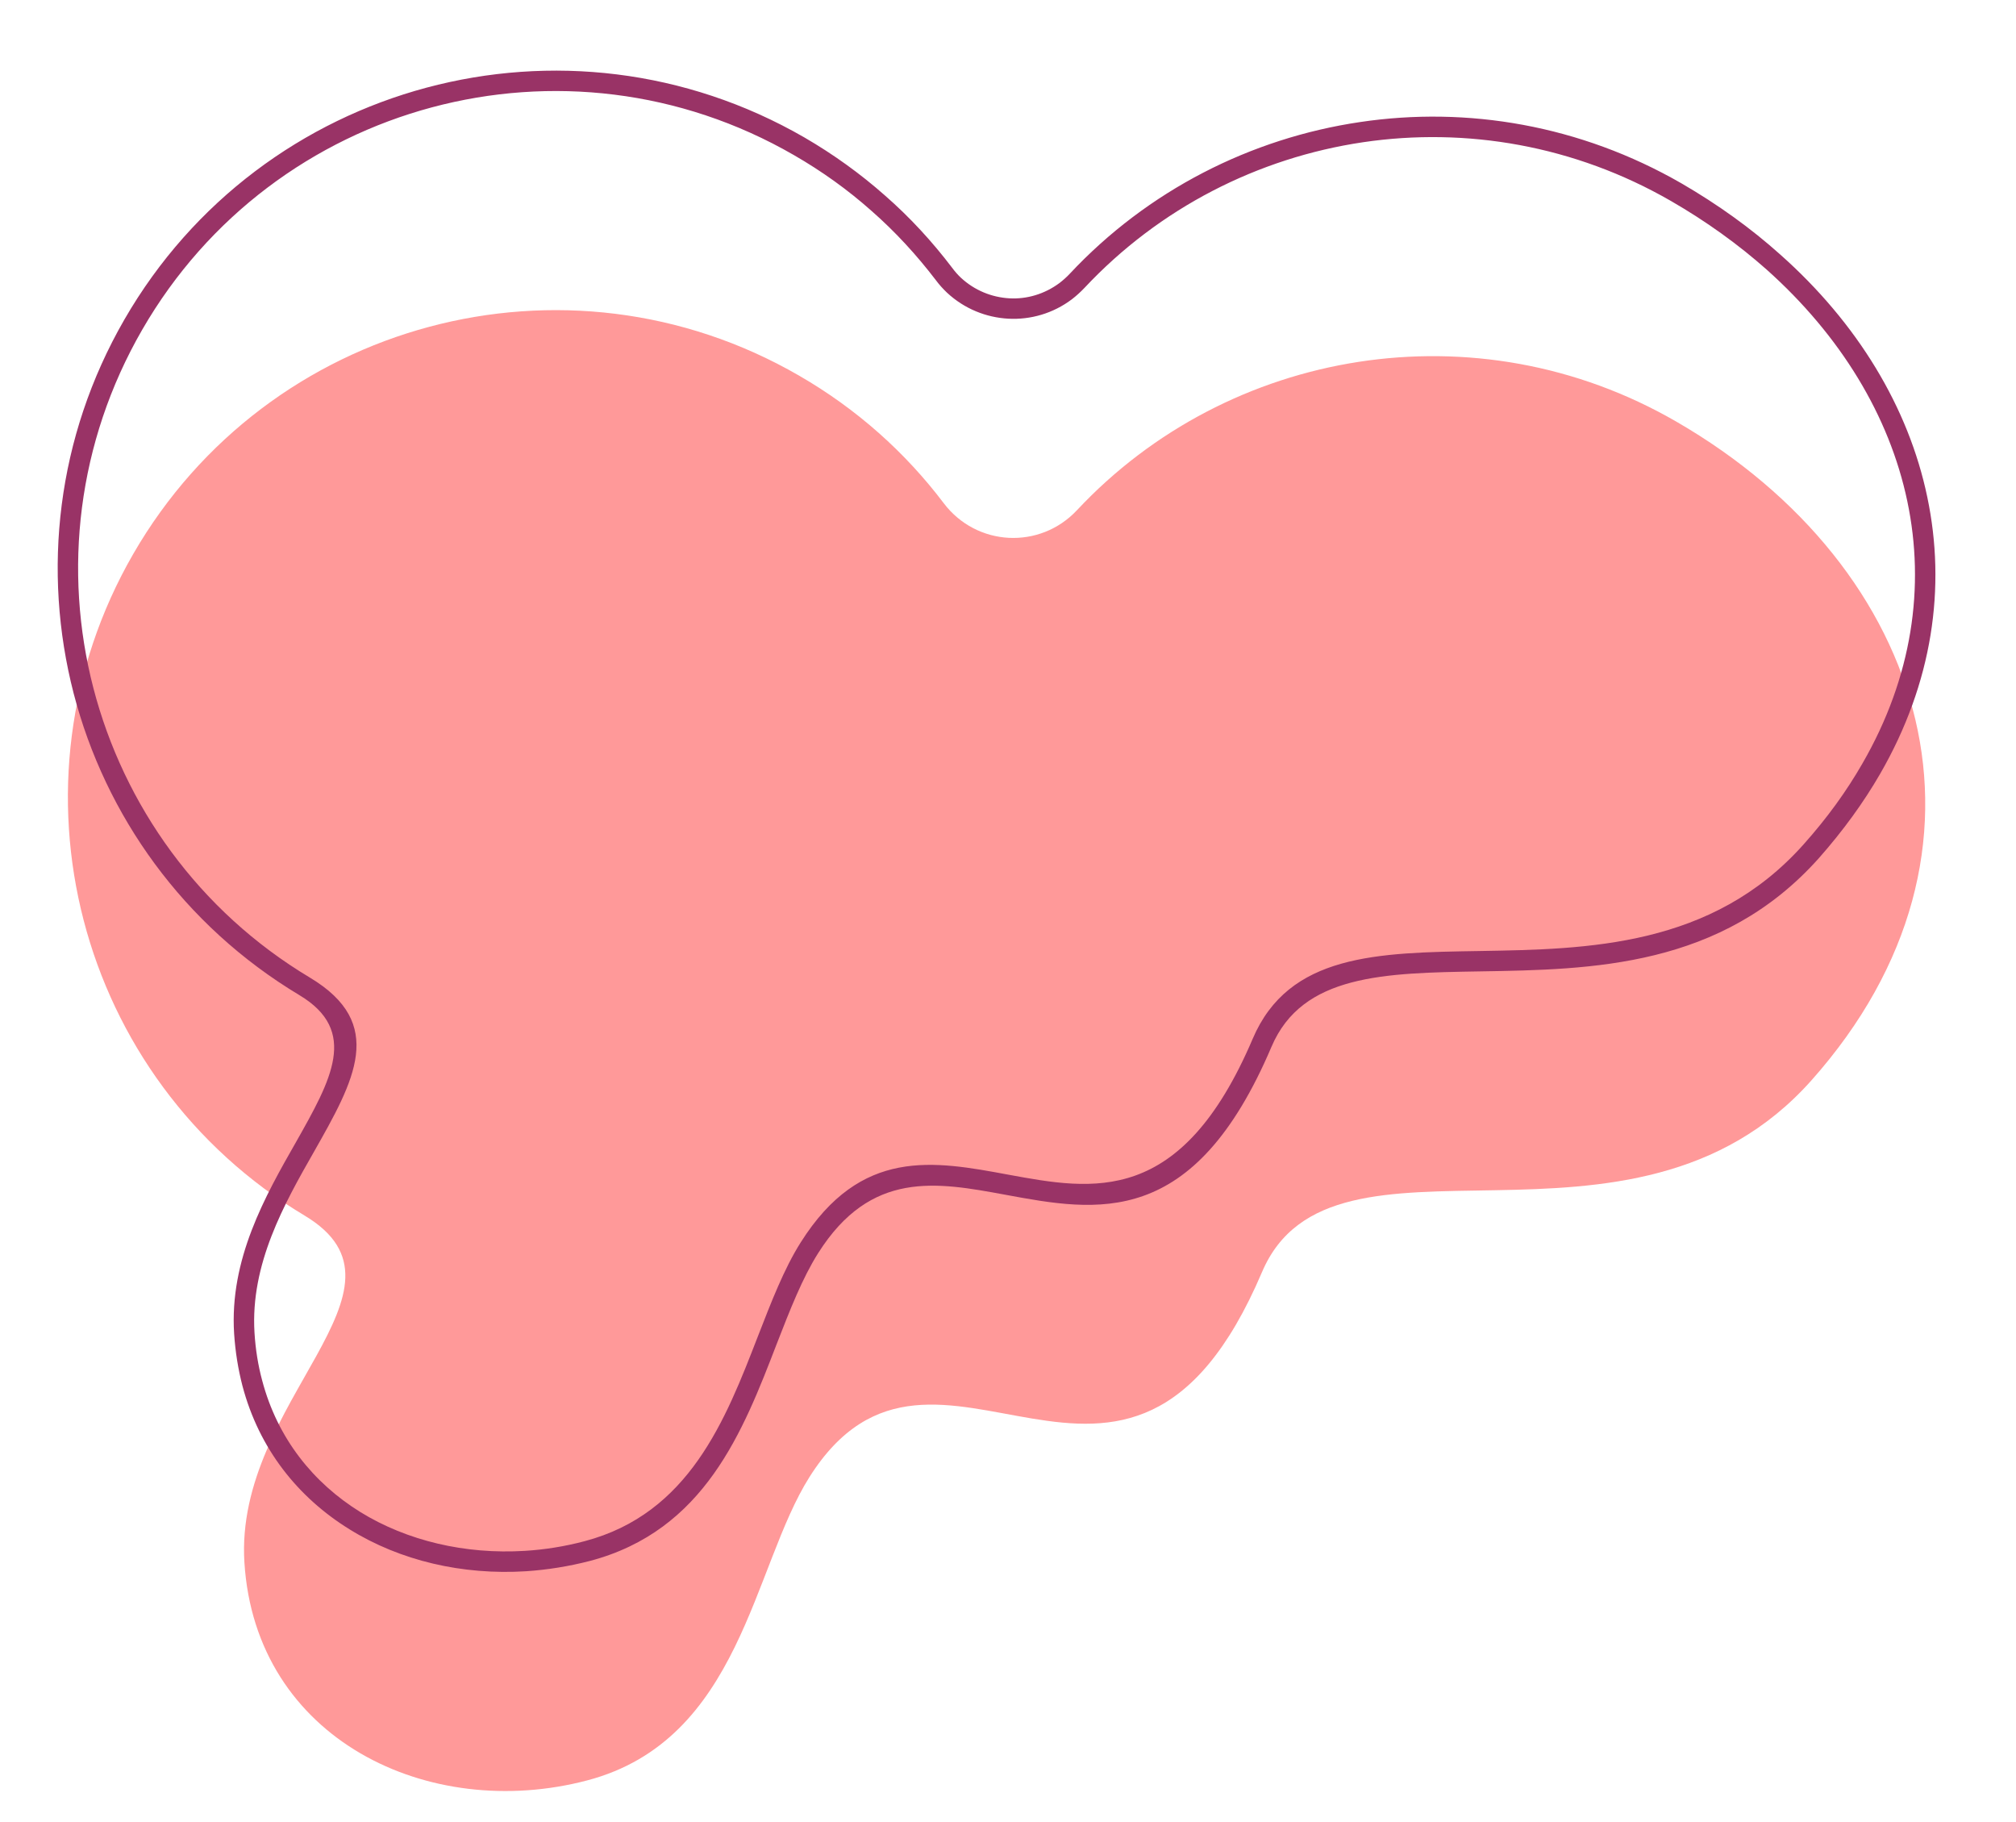
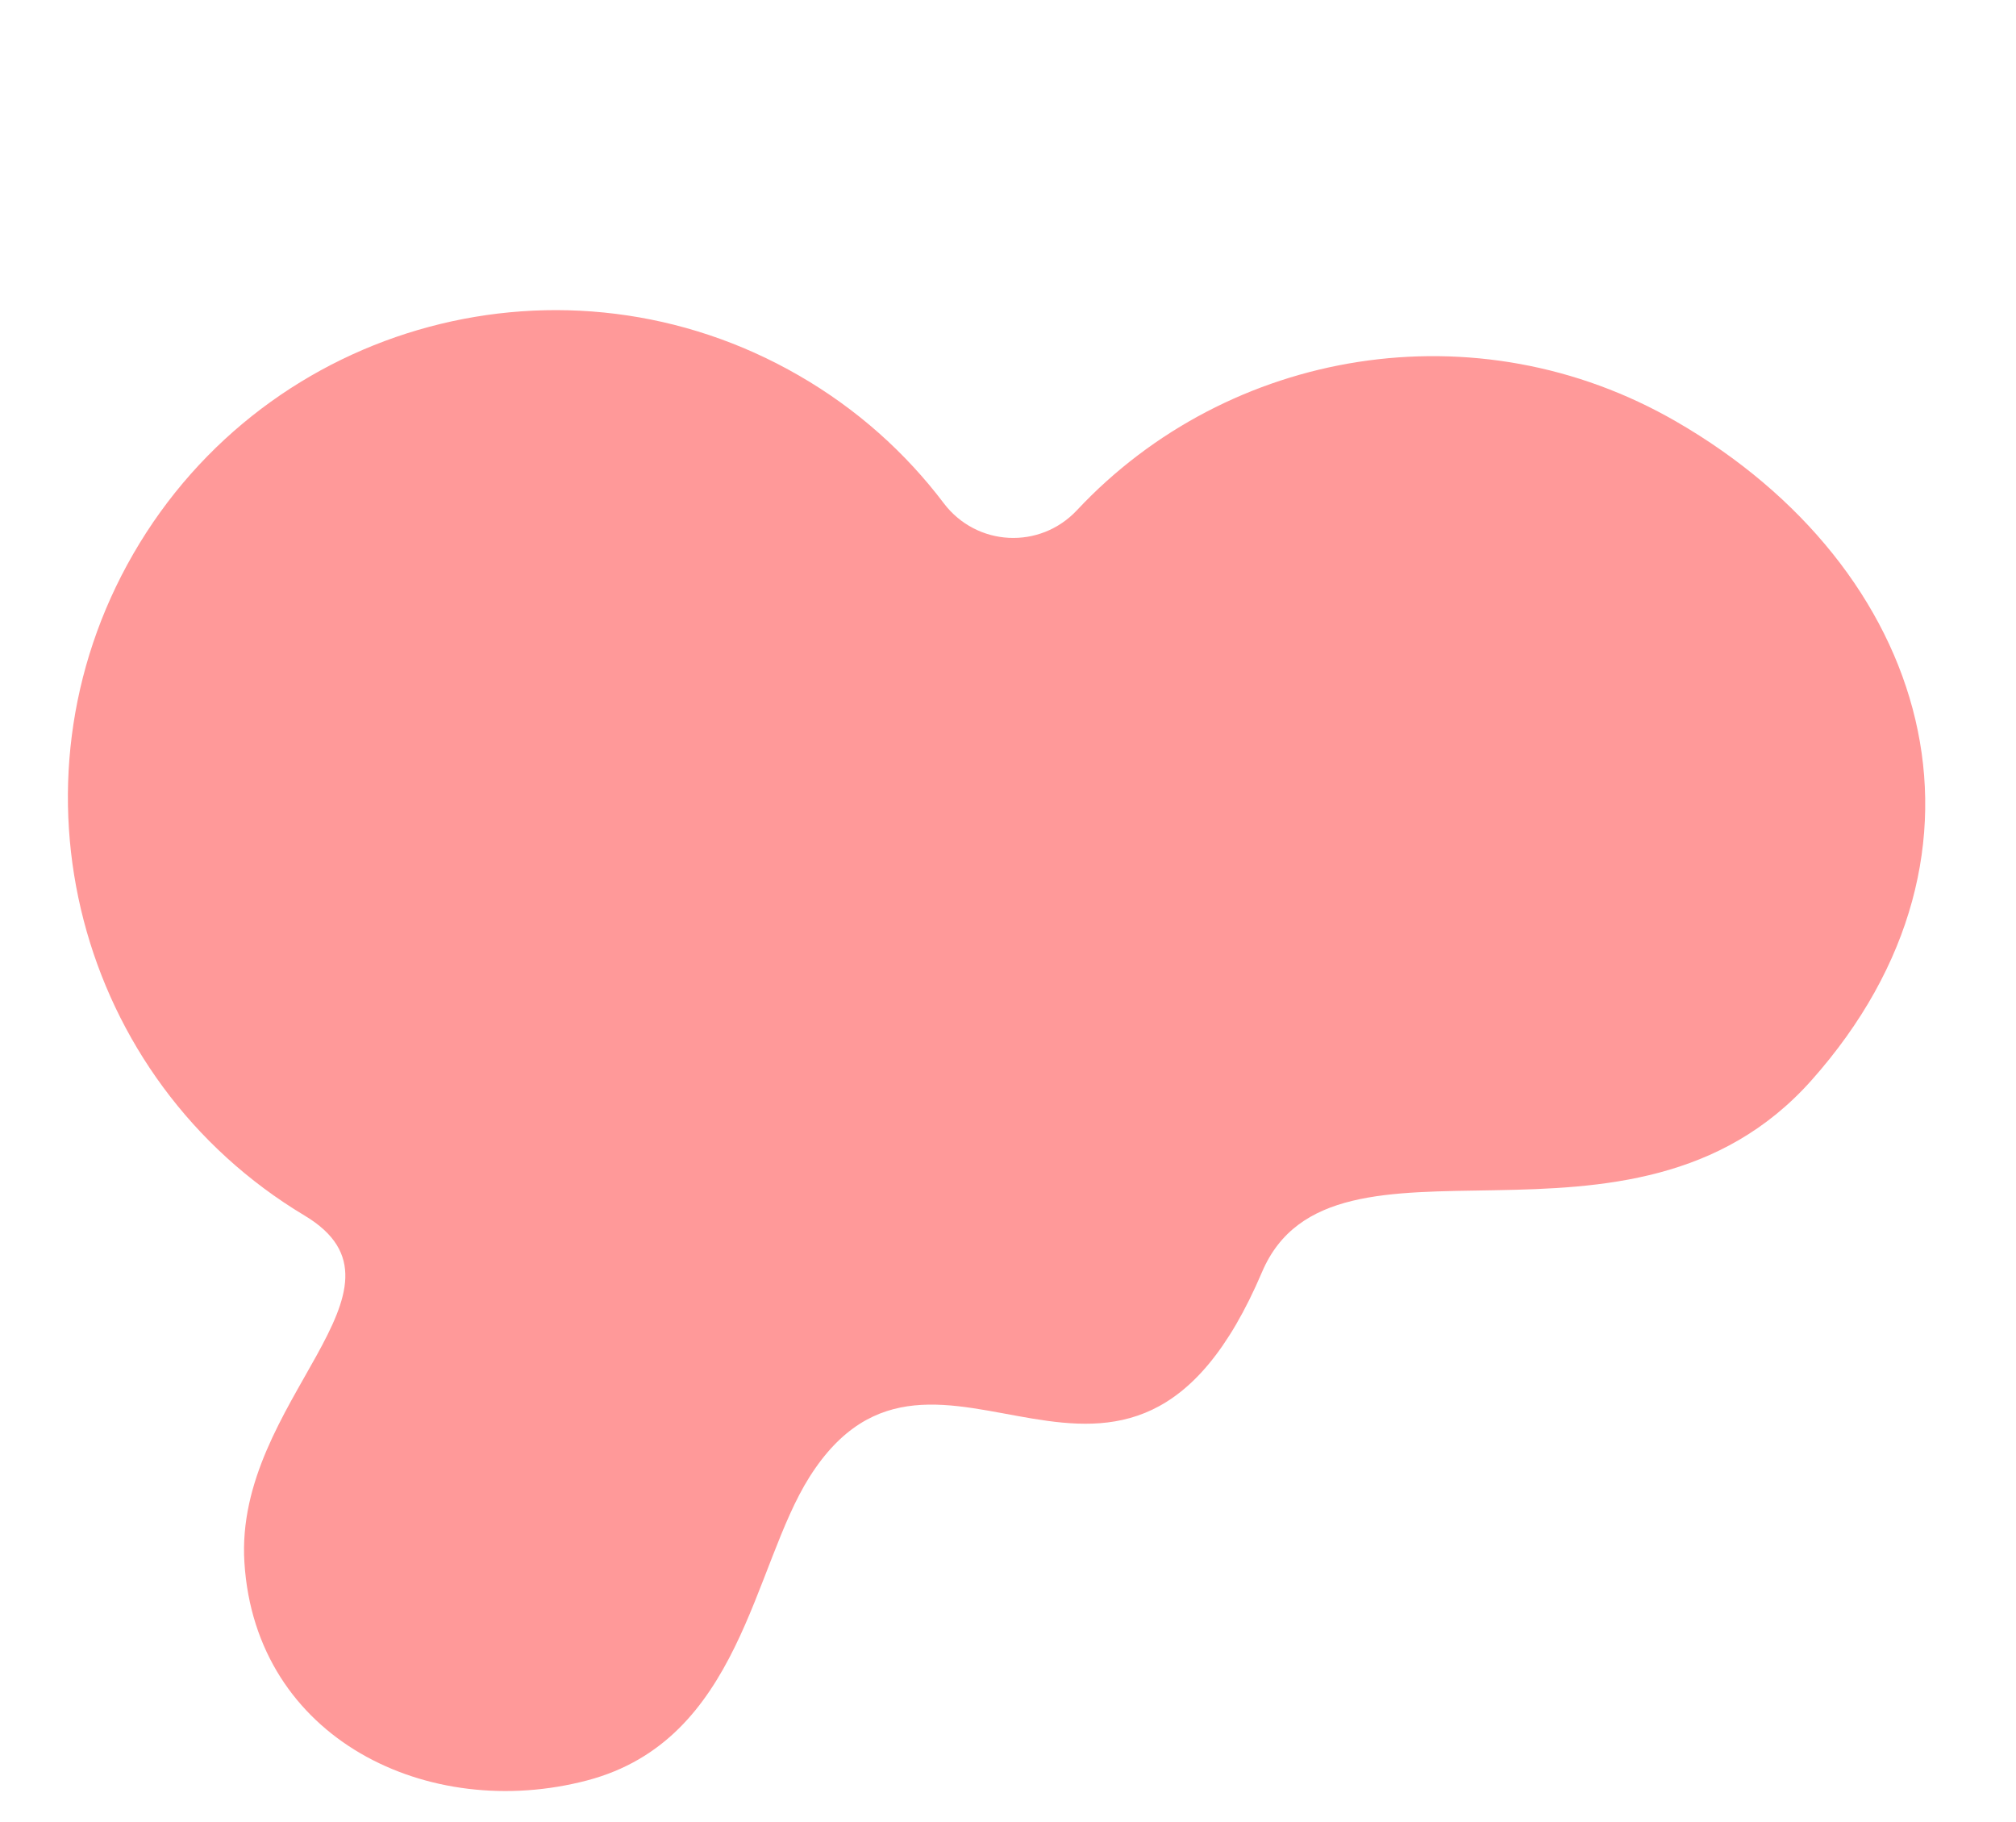
<svg xmlns="http://www.w3.org/2000/svg" clip-rule="evenodd" fill-rule="evenodd" height="903.4" image-rendering="optimizeQuality" preserveAspectRatio="xMidYMid meet" shape-rendering="geometricPrecision" text-rendering="geometricPrecision" version="1.0" viewBox="-28.6 -35.0 999.7 903.4" width="999.7" zoomAndPan="magnify">
  <g>
    <g>
      <g id="change1_1">
-         <path d="M122.5 567.7c-112.9,-67.6 -151.1,-213.6 -85,-328.1 66.7,-115.5 214.5,-155.2 330.1,-88.4 28.8,16.6 52.9,38.3 71.8,63.3 16.3,21.5 47.7,23.1 66.1,3.4 75,-80.1 198,-101.2 297.1,-43.9 125.4,72.4 168.5,212.7 67,326.7 -89.5,100.4 -237.5,13 -272.4,95 -66.9,157.1 -161.9,2.7 -224.4,101.6 -28.2,44.6 -34,130.3 -110.2,150.4 -78.6,20.7 -164.5,-20.4 -170,-108 -5.1,-80.4 90.4,-135.7 29.9,-172z" fill="#f99" />
+         <path d="M122.5 567.7c-112.9,-67.6 -151.1,-213.6 -85,-328.1 66.7,-115.5 214.5,-155.2 330.1,-88.4 28.8,16.6 52.9,38.3 71.8,63.3 16.3,21.5 47.7,23.1 66.1,3.4 75,-80.1 198,-101.2 297.1,-43.9 125.4,72.4 168.5,212.7 67,326.7 -89.5,100.4 -237.5,13 -272.4,95 -66.9,157.1 -161.9,2.7 -224.4,101.6 -28.2,44.6 -34,130.3 -110.2,150.4 -78.6,20.7 -164.5,-20.4 -170,-108 -5.1,-80.4 90.4,-135.7 29.9,-172" fill="#f99" />
      </g>
      <g id="change2_1">
-         <path d="M119.9 458.4c-57.7,-34.6 -96.3,-89.2 -112,-149.7 -15.6,-60.5 -8.5,-126.9 25.2,-185.3l0 0c68.1,-118 219,-158.4 337.1,-90.3l0 0c14.5,8.4 27.9,18.1 39.9,28.7 12.5,10.9 23.6,23 33.4,35.9 1.4,1.9 2.9,3.6 4.4,5 6.8,6.3 15.3,9.7 24,10.2 8.7,0.5 17.5,-2.1 24.9,-7.6 1.8,-1.4 3.5,-2.9 5,-4.5 38.7,-41.4 89.9,-67.3 144.1,-75.3 53.1,-7.9 109.1,1.5 159.3,30.4l0 0c18.1,10.5 34.5,22.3 49,35.3 38.2,33.9 63.6,75.7 72.9,120.2 9.4,44.7 2.7,92.1 -23.4,137.3l0 0c-8.2,14.2 -18.3,28.1 -30.3,41.7 -48.4,54.3 -112.6,55.3 -168,56.2 -47.5,0.8 -88.2,1.4 -103.5,37.4 -38.6,90.7 -86.3,81.8 -132.2,73.3 -33.8,-6.2 -66.5,-12.3 -92.6,29 -7.8,12.3 -14,28.2 -20.5,44.9 -16.8,43.6 -35.8,92.7 -92.7,107.7 -10.5,2.7 -21.1,4.4 -31.6,5.1 -31.6,2 -62.5,-5.2 -87.6,-20.8 -25.4,-15.7 -44.8,-39.7 -53.1,-71.2 -2.1,-8.1 -3.5,-16.7 -4.1,-25.7 -2.4,-37 15.4,-68.3 30.7,-95.1 17.4,-30.8 31.2,-55.1 1.7,-72.8zm-102.2 -152.3c15.1,58.1 52.1,110.5 107.4,143.6 38,22.8 22.1,50.9 1.9,86.5 -14.6,25.6 -31.5,55.5 -29.4,89.5 0.5,8.3 1.8,16.3 3.8,23.7 7.6,28.8 25.4,50.8 48.6,65.2 23.3,14.4 52.2,21.1 81.6,19.3 9.9,-0.6 19.9,-2.2 29.7,-4.8 51.9,-13.7 69.9,-60.2 85.9,-101.5 6.7,-17.2 13,-33.6 21.3,-46.7 29.8,-47.1 65.8,-40.4 103,-33.5 42,7.7 85.6,15.8 121.1,-67.4 17.9,-42 61.5,-42.7 112.6,-43.5 53.3,-0.9 115.2,-1.9 160.6,-52.9 11.7,-13.1 21.3,-26.4 29.1,-40l0 0c24.8,-42.9 31.2,-87.8 22.3,-130.1 -8.9,-42.4 -33.2,-82.2 -69.7,-114.8 -14.1,-12.5 -29.9,-23.9 -47.4,-34l0 0c-48,-27.7 -101.8,-36.7 -152.7,-29.2 -52.1,7.7 -101.1,32.6 -138.2,72.2 -2,2.1 -4.1,4 -6.3,5.7 -9.3,7 -20.5,10.2 -31.5,9.6 -11,-0.6 -21.8,-4.9 -30.4,-12.9 -2,-1.9 -3.9,-4 -5.6,-6.3 -9.4,-12.3 -20,-23.9 -32,-34.4 -11.6,-10.3 -24.4,-19.5 -38.3,-27.5l0 0c-113.2,-65.4 -257.9,-26.6 -323.2,86.6l0 0c-32.3,56 -39.2,119.6 -24.2,177.6z" fill="#936" fill-rule="nonzero" />
-       </g>
+         </g>
    </g>
  </g>
</svg>